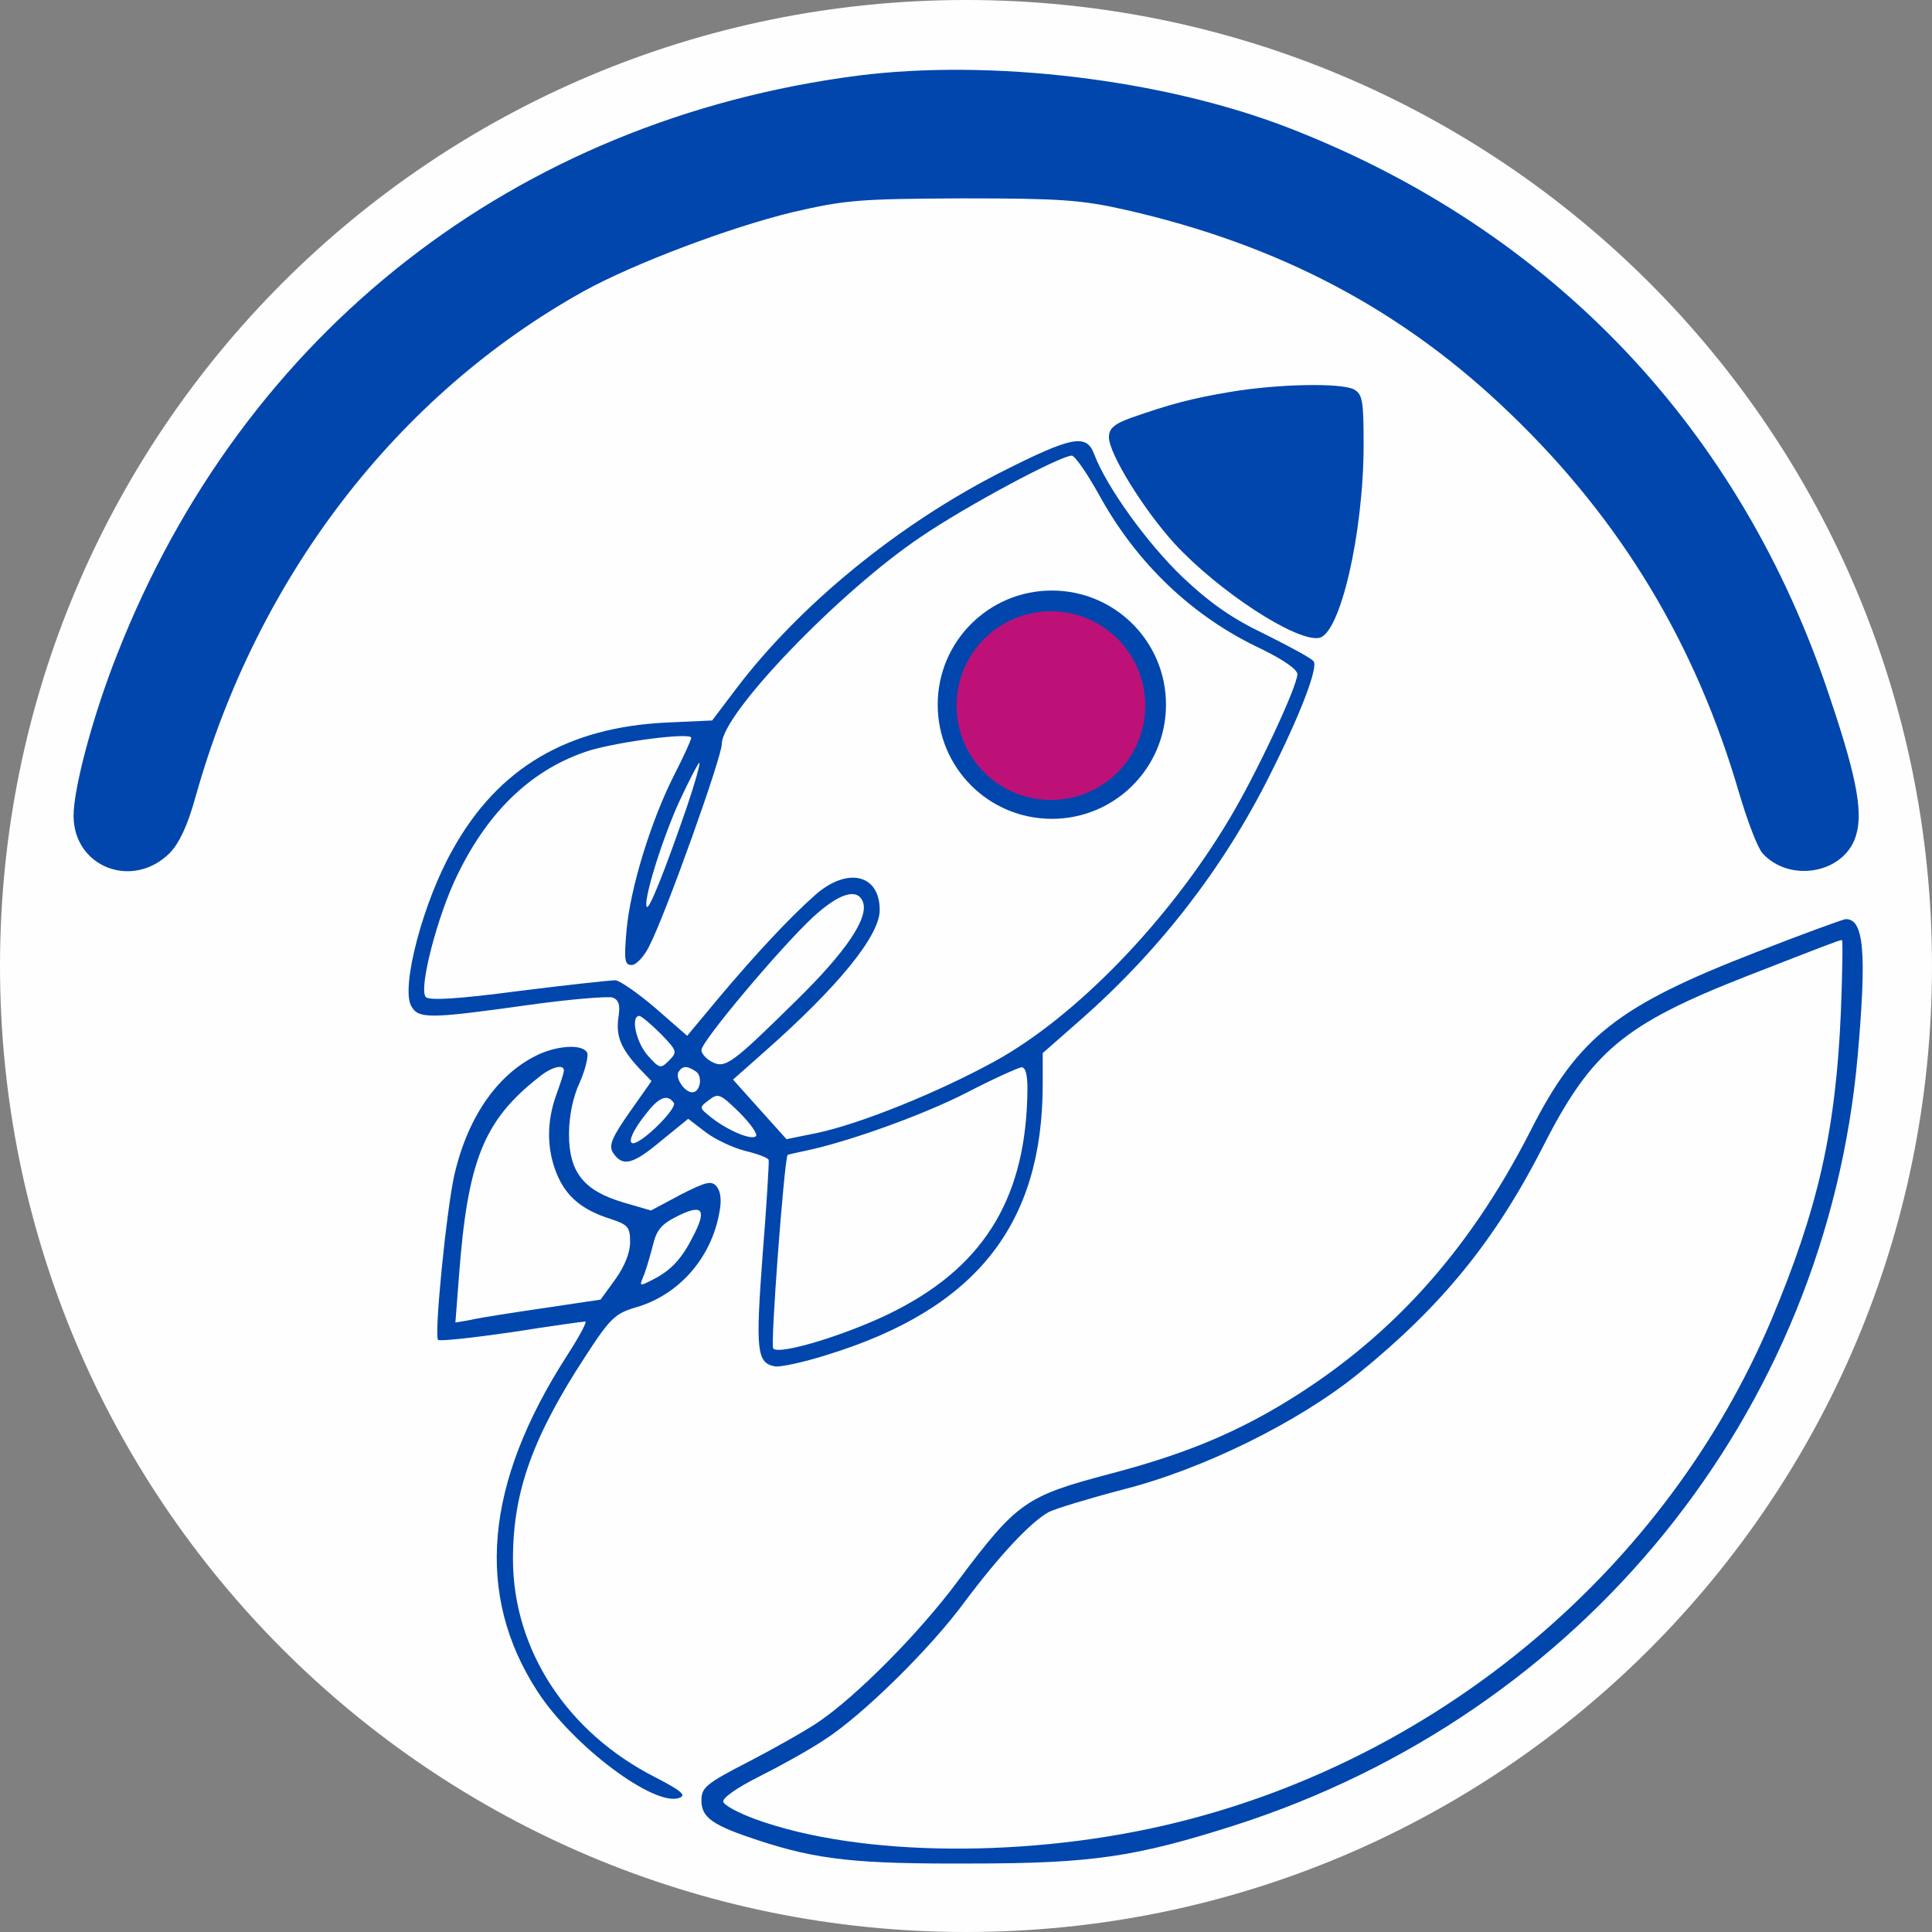
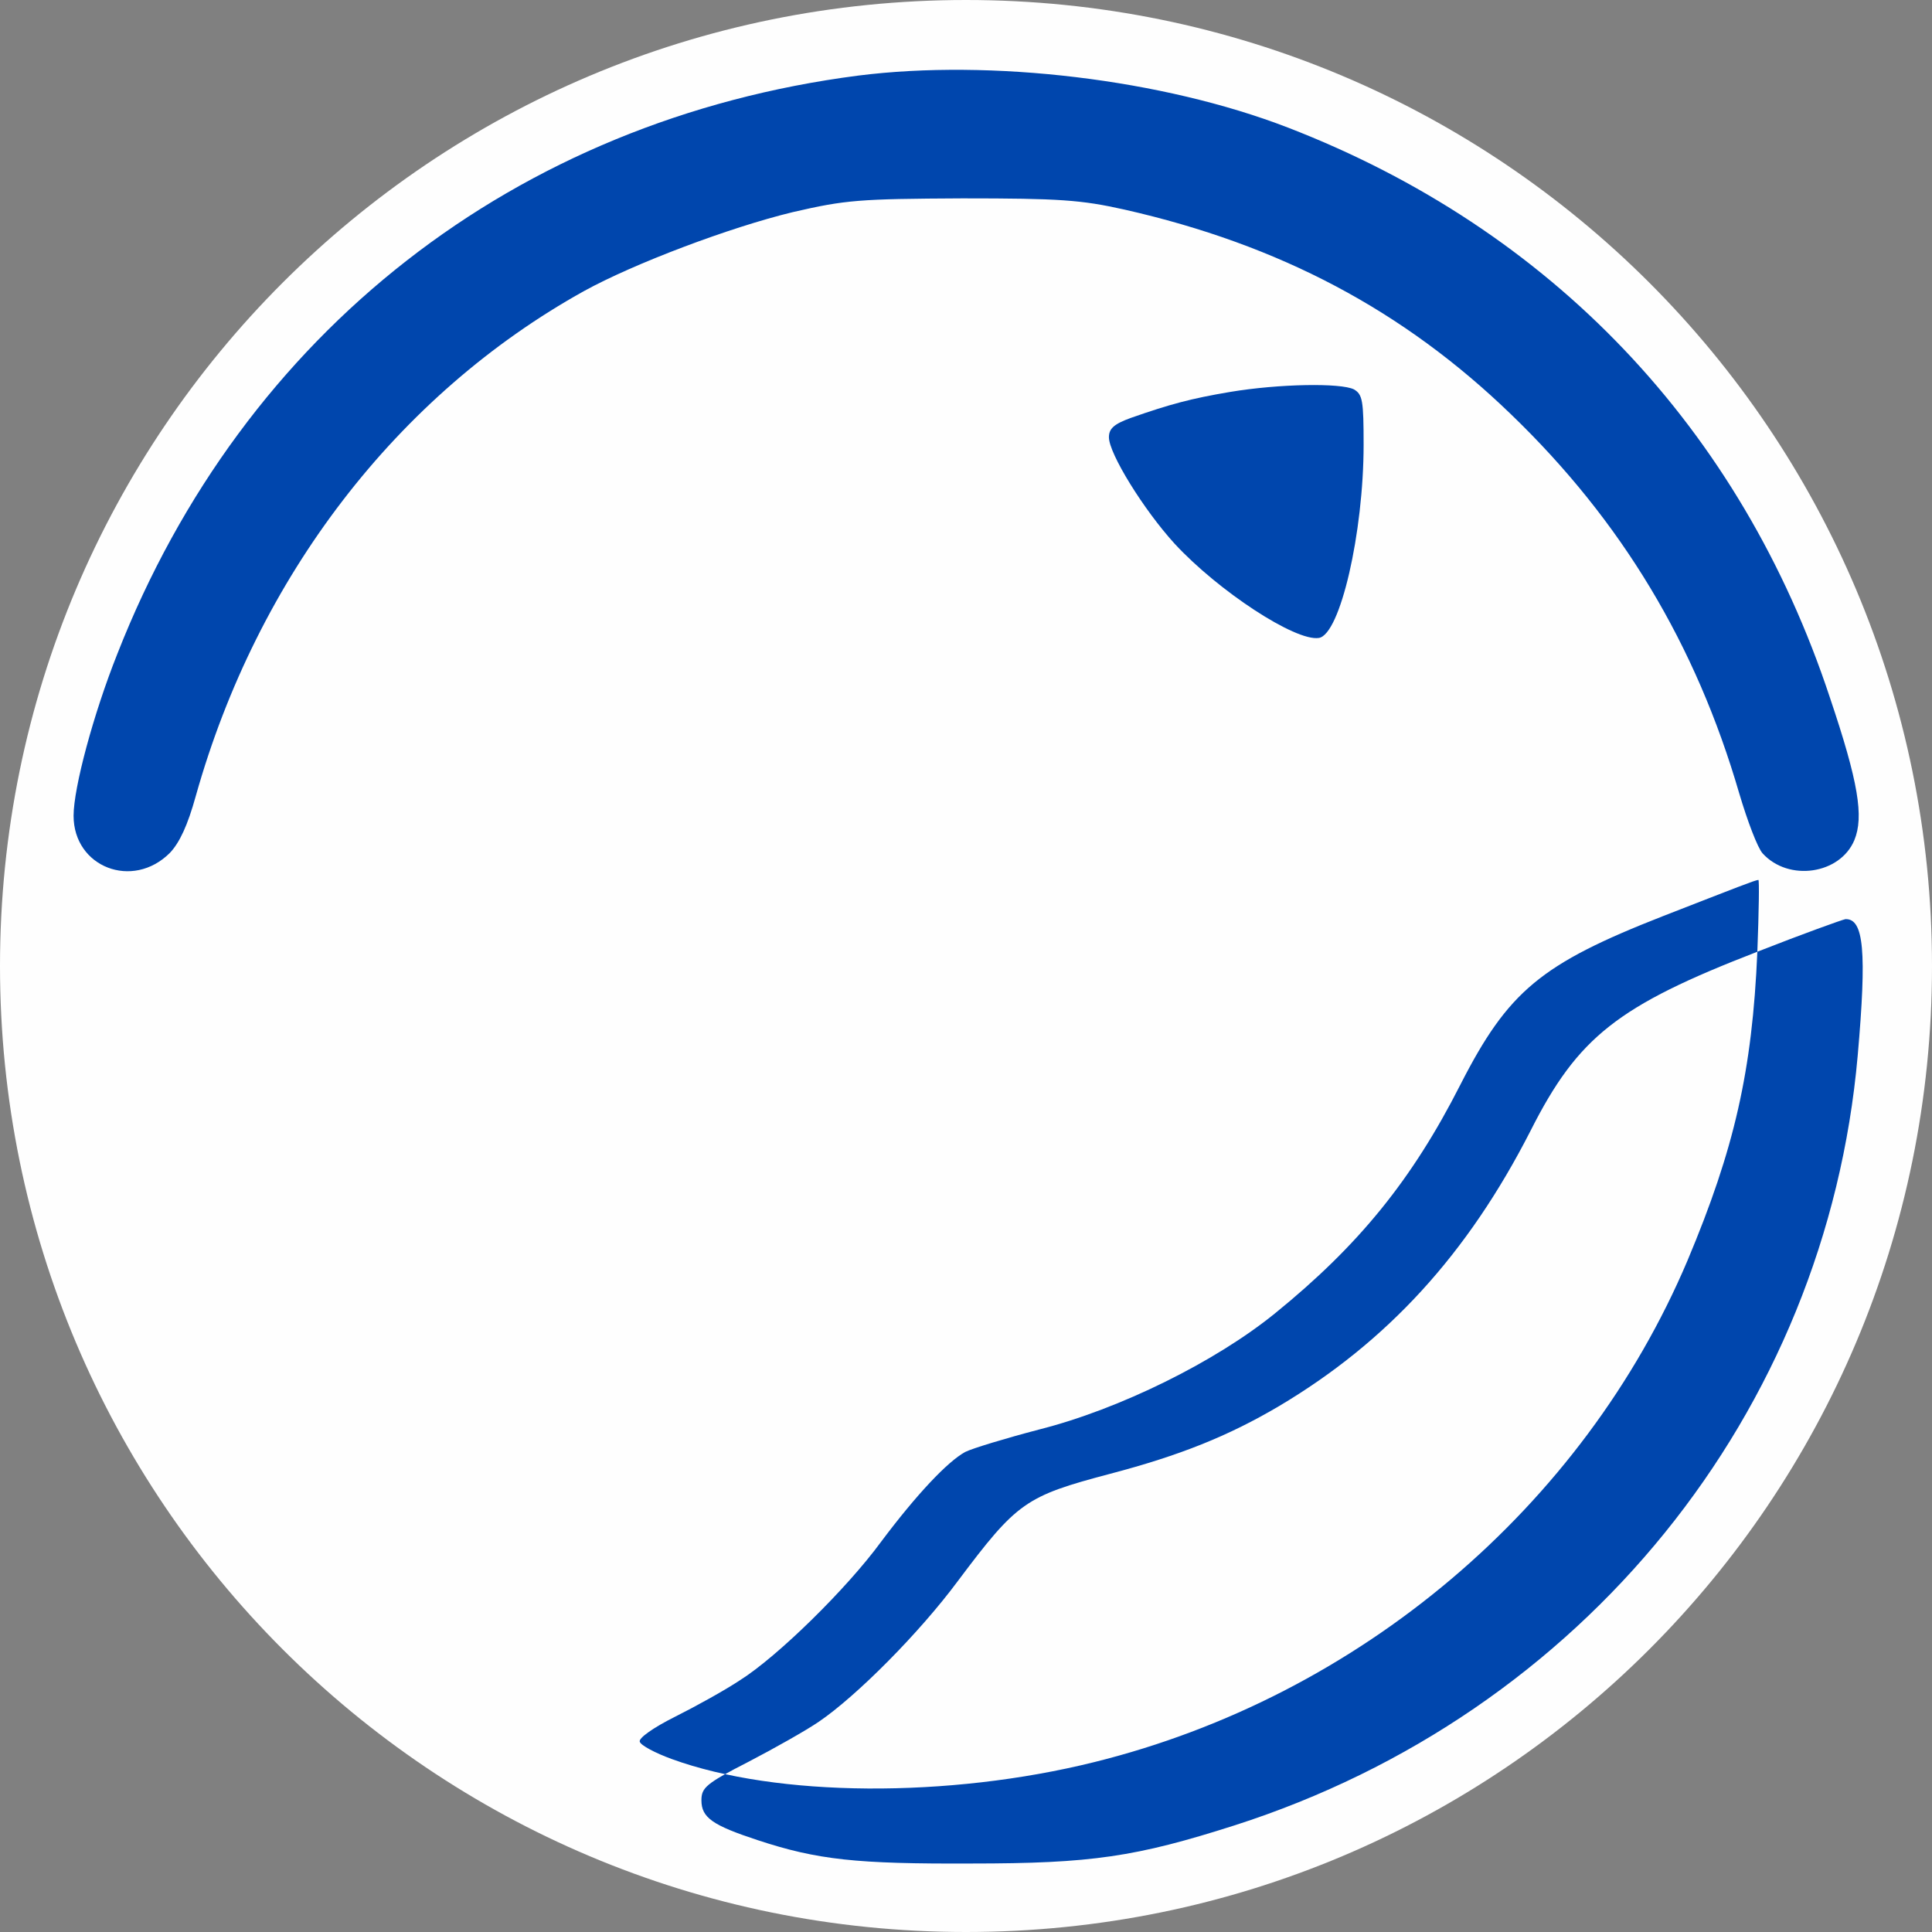
<svg xmlns="http://www.w3.org/2000/svg" version="1.2" viewBox="0 0 1024 1024" width="1024" height="1024">
  <rect x="0" y="0" width="1024" height="1024" fill="#808080" stroke="none" />
  <defs>
    <clipPath clipPathUnits="userSpaceOnUse" id="cp1">
      <path d="m557.5 434c-33.46 0-60.5-27.04-60.5-60.5 0-33.46 27.04-60.5 60.5-60.5 33.46 0 60.5 27.04 60.5 60.5 0 33.46-27.04 60.5-60.5 60.5z" />
    </clipPath>
  </defs>
  <style>
		.s0 { fill: #fefefe } 
		.s1 { fill: #0046ad } 
		.s2 { fill: #bd1178 } 
	</style>
  <g id="Logo">
    <path id="Base" fill-rule="evenodd" class="s0" d="m512 1024c-283.14 0-512-228.86-512-512 0-283.14 228.86-512 512-512 283.14 0 512 228.86 512 512 0 283.14-228.86 512-512 512z" />
    <path id="Sky" class="s1" d="m454.76 40.08c-181.42 23.49-325.59 135.8-392.54 306.42-12.69 31.86-23.22 71.01-23.22 85.86 0 27.26 31.32 39.41 51.03 19.7 5.13-5.4 9.44-14.58 13.76-30.23 32.67-116.09 106.65-212.48 205.73-267.55 26.45-14.58 77.21-33.75 110.69-41.85 28.07-6.48 35.09-7.02 89.9-7.29 51.57 0 62.9 0.81 85.85 5.94 82.35 18.63 147.95 53.46 204.91 108.53 58.59 56.43 98.01 122.03 120.95 200.87 4.32 14.58 9.72 28.88 12.42 31.85 13.77 15.12 41.04 11.07 48.6-7.02 5.13-12.41 2.16-30.77-12.96-75.59-47.25-142.82-147.68-248.11-287.26-302.1-66.41-25.65-157.39-36.45-227.86-27.54z" />
    <path id="Top" class="s1" d="m652.01 207.73c-20.79 3.51-31.86 6.48-52.65 13.77-8.91 3.24-11.61 5.67-11.61 10.26 0 8.64 18.36 38.34 34.83 56.43 23.22 25.11 63.98 51.83 76.4 49.94 11.34-1.62 23.76-55.88 23.76-102.32 0-23.49-0.54-26.73-5.13-29.43-7.02-3.5-39.68-2.97-65.6 1.35z" />
    <g clip-path="url(#cp1)">
-       <path id="Oblo-1" fill-rule="evenodd" class="s1" d="m557.5 434c-33.46 0-60.5-27.04-60.5-60.5 0-33.46 27.04-60.5 60.5-60.5 33.46 0 60.5 27.04 60.5 60.5 0 33.46-27.04 60.5-60.5 60.5z" />
-       <path id="Oblo-2" fill-rule="evenodd" class="s2" d="m557 424c-27.65 0-50-22.35-50-50 0-27.65 22.35-50 50-50 27.65 0 50 22.35 50 50 0 27.65-22.35 50-50 50z" />
-     </g>
-     <path id="Rocket" class="s1" d="m531.87 249.58c-55.62 28.08-108.26 71.27-141.74 115.55l-12.69 16.74-23.76 1.08c-52.91 2.43-89.63 24.03-113.66 67.22-15.66 27.54-27.54 72.63-22.14 82.89 3.78 7.02 9.18 7.02 61.29-0.27 22.95-3.24 43.47-4.86 45.63-4.05 3.24 1.35 4.05 4.05 2.97 10.53-1.35 9.72 1.08 16.19 10.79 26.72l6.75 7.02-11.61 16.47c-9.44 13.5-11.06 17.55-8.9 21.33 5.12 7.83 10.52 6.48 25.37-5.94l14.58-11.88 9.18 7.02c4.86 3.78 14.58 8.37 21.06 9.99 6.75 1.62 12.42 3.78 12.42 4.86 0.27 1.08-1.08 24.03-3.24 50.76-3.78 50.75-2.97 56.69 6.48 58.58 2.7 0.54 15.39-2.16 28.08-6.21 78.56-24.3 113.93-68.84 113.93-143.36v-16.47l19.97-17.54c42.12-36.99 76.14-81 100.71-130.4 15.38-30.51 25.37-56.16 22.94-59.67-1.08-1.62-12.69-7.83-25.64-14.31-17.55-8.37-29.16-16.46-44.01-30.5-18.63-17.82-40.23-47.79-46.71-65.07-4.05-10.8-11.61-9.45-48.05 8.91zm50.21 11.88c20.25 37.26 50.22 65.6 86.67 82.61 11.6 5.67 18.89 10.8 18.89 13.23 0 6.48-21.86 53.19-36.17 76.95-31.86 53.45-81 104.48-124.19 128.23-29.97 16.47-71.28 33.21-94.49 38.07l-15.93 3.24-14.31-15.93-14.04-15.66 16.47-14.58c39.15-34.55 61.28-61.55 61.28-75.32 0-18.9-17.01-22.95-34.01-8.1-13.5 11.88-32.13 31.86-51.84 55.35l-16.2 19.44-17.01-14.85c-9.18-7.83-18.89-14.58-21.05-14.58-2.43 0-25.38 2.43-51.03 5.67-32.67 4.32-47.52 5.13-49.41 3.24-4.05-4.05 6.21-43.47 16.74-64.8 16.74-34.55 40.23-56.42 69.93-65.87 16.2-4.86 53.99-9.72 53.99-6.75 0 1.08-4.05 9.99-9.18 19.98-12.42 24.57-23.22 60.2-25.11 82.07-1.35 15.66-1.08 18.36 2.7 18.36 2.43 0 6.75-4.59 9.45-10.26 8.64-16.74 38.34-99.89 38.34-106.91 0-15.93 62.37-80.72 105.29-109.61 24.57-16.74 73.71-42.93 80.18-43.2 1.62 0 7.83 8.91 14.04 19.98zm-218.14 166.58c-11.07 32.12-19.71 53.99-21.06 52.64-2.43-2.16 8.1-36.18 17.28-56.15 5.4-11.61 10.26-20.79 10.53-20.25 0.54 0.54-2.43 11.07-6.75 23.76zm93.41 49.94c3.24 8.37-8.64 26.19-35.36 52.38-34.29 33.74-37.53 36.17-44.82 32.39-2.97-1.62-5.4-4.32-5.4-6.21 0-4.58 41.31-53.72 58.86-70.19 14.04-12.96 23.75-15.93 26.72-8.37zm-107.18 69.93c8.91 9.17 8.91 9.71 4.32 14.3-4.32 4.32-4.86 4.32-11.34-2.97-6.21-7.28-8.91-20.78-4.32-20.78 1.08 0 6.21 4.32 11.34 9.45zm18.63 19.97c3.78 2.43 2.43 11.07-1.89 11.07-4.05 0-9.18-7.56-7.29-10.8 2.16-3.24 4.32-3.51 9.18-0.27zm175.76 8.91c-0.27 56.43-21.87 93.15-69.12 117.44-23.22 12.15-62.36 24.3-65.6 20.52-1.62-1.62 5.67-97.73 7.56-102.59 0.27-0.27 4.32-1.08 9.18-2.16 22.4-4.59 62.36-18.9 85.58-30.78 14.04-7.29 27.27-13.23 29.16-13.5 2.16-0.27 3.24 3.78 3.24 11.07zm-143.9 25.38c-2.16 2.43-14.85-2.97-23.49-9.72-6.75-5.4-6.75-5.4-1.35-9.45 4.86-3.78 5.94-3.24 15.93 6.48 5.94 5.94 9.99 11.61 8.91 12.69zm-43.47-17.55c1.62 2.97-16.47 21.06-21.6 21.33-3.24 0 0-7.29 7.29-16.2 6.48-8.37 11.07-9.99 14.31-5.13z" />
-     <path id="Land" class="s1" d="m931.43 504.44c-73.97 28.62-95.03 45.09-120.14 94.76-33.47 65.61-76.13 112.04-133.36 146.06-27 15.93-52.65 26.19-89.64 35.91-44.81 11.87-49.13 14.84-80.72 56.96-20.25 27.27-53.46 60.75-73.7 74.51-6.75 4.59-23.49 14.04-36.99 21.06-22.68 11.61-25.11 13.77-25.11 20.52 0 9.18 5.94 13.23 29.7 21.06 31.86 10.53 52.64 12.69 113.39 12.42 63.71 0 87.2-3.51 139.58-20.25 184.39-59.13 313.44-218.41 330.18-407.94 4.86-55.34 3.24-72.62-6.48-72.35-1.62 0.27-22.68 7.83-46.71 17.28zm44.28 31.86c-2.7 63.17-12.15 104.48-36.99 163.6-55.34 130.67-173.86 231.1-314.52 265.93-77.21 19.17-168.2 18.63-223.81-1.62-8.91-3.24-16.47-7.29-17.01-9.18-0.81-1.89 7.29-7.56 18.63-13.23 10.8-5.4 26.46-14.04 34.56-19.44 19.7-12.42 56.42-48.32 74.78-73.43 18.63-24.84 35.1-42.39 44.55-47.52 3.78-1.89 21.59-7.29 39.14-11.88 42.66-10.79 93.41-35.9 125-61.55 44.28-35.91 72.63-70.73 98.27-121.22 25.38-49.68 42.66-63.98 107.45-89.36 40.23-15.66 48.33-18.9 50.49-19.17 0.54-0.27 0.27 17.01-0.54 38.07z" />
-     <path id="Fire" class="s1" d="m286.46 558.43c-21.87 9.72-38.34 32.67-45.63 64.26-4.32 19.44-10.8 85.31-8.64 87.47 0.81 0.81 18.36-1.08 38.88-4.05 20.52-3.24 38.07-5.67 39.15-5.67 1.08 0-3.24 8.1-9.72 18.09-43.74 68.04-48.87 126.62-15.66 177.92 18.9 29.15 62.36 61.55 75.32 56.42 3.78-1.35 0.81-3.78-12.69-10.8-46.97-23.76-75.59-67.76-75.59-115.82 0-35.64 10.53-64.79 38.61-107.72 12.96-19.98 15.66-22.41 26.72-25.65 22.41-6.48 39.69-25.91 44.01-49.94 1.35-6.48 0.81-11.34-1.35-14.04-2.7-3.24-5.4-2.7-19.17 4.32l-15.66 8.37-14.85-4.32c-20.78-6.21-28.61-15.93-28.61-36.18 0-9.45 2.16-19.98 5.67-27.27 2.97-6.75 4.59-13.77 4.05-15.66-1.89-4.58-14.04-4.31-24.84 0.27zm12.42 8.91c0 1.35-1.89 7.02-4.05 12.96-5.13 14.31-5.13 28.62 0.27 41.85 4.86 11.88 13.23 19.17 28.89 24.03 8.9 2.97 9.98 4.32 9.98 12.15 0 5.67-2.97 12.95-7.82 19.7l-7.83 10.8-30.78 4.59c-16.74 2.43-34.02 5.13-38.34 6.21l-7.83 1.35 1.89-24.57c4.59-61.01 12.96-82.34 42.12-105.29 6.75-5.67 13.5-7.29 13.5-3.78zm68.57 87.75c-5.94 11.88-11.61 18.08-21.06 22.94-7.29 3.78-7.56 3.78-5.67-0.81 1.35-2.97 3.51-10.25 5.13-16.46 2.16-9.18 4.59-11.88 13.77-16.47 12.69-6.21 15.12-3.24 7.83 10.8z" />
+       </g>
+     <path id="Land" class="s1" d="m931.43 504.44c-73.97 28.62-95.03 45.09-120.14 94.76-33.47 65.61-76.13 112.04-133.36 146.06-27 15.93-52.65 26.19-89.64 35.91-44.81 11.87-49.13 14.84-80.72 56.96-20.25 27.27-53.46 60.75-73.7 74.51-6.75 4.59-23.49 14.04-36.99 21.06-22.68 11.61-25.11 13.77-25.11 20.52 0 9.18 5.94 13.23 29.7 21.06 31.86 10.53 52.64 12.69 113.39 12.42 63.71 0 87.2-3.51 139.58-20.25 184.39-59.13 313.44-218.41 330.18-407.94 4.86-55.34 3.24-72.62-6.48-72.35-1.62 0.27-22.68 7.83-46.71 17.28zc-2.7 63.17-12.15 104.48-36.99 163.6-55.34 130.67-173.86 231.1-314.52 265.93-77.21 19.17-168.2 18.63-223.81-1.62-8.91-3.24-16.47-7.29-17.01-9.18-0.81-1.89 7.29-7.56 18.63-13.23 10.8-5.4 26.46-14.04 34.56-19.44 19.7-12.42 56.42-48.32 74.78-73.43 18.63-24.84 35.1-42.39 44.55-47.52 3.78-1.89 21.59-7.29 39.14-11.88 42.66-10.79 93.41-35.9 125-61.55 44.28-35.91 72.63-70.73 98.27-121.22 25.38-49.68 42.66-63.98 107.45-89.36 40.23-15.66 48.33-18.9 50.49-19.17 0.54-0.27 0.27 17.01-0.54 38.07z" />
  </g>
</svg>